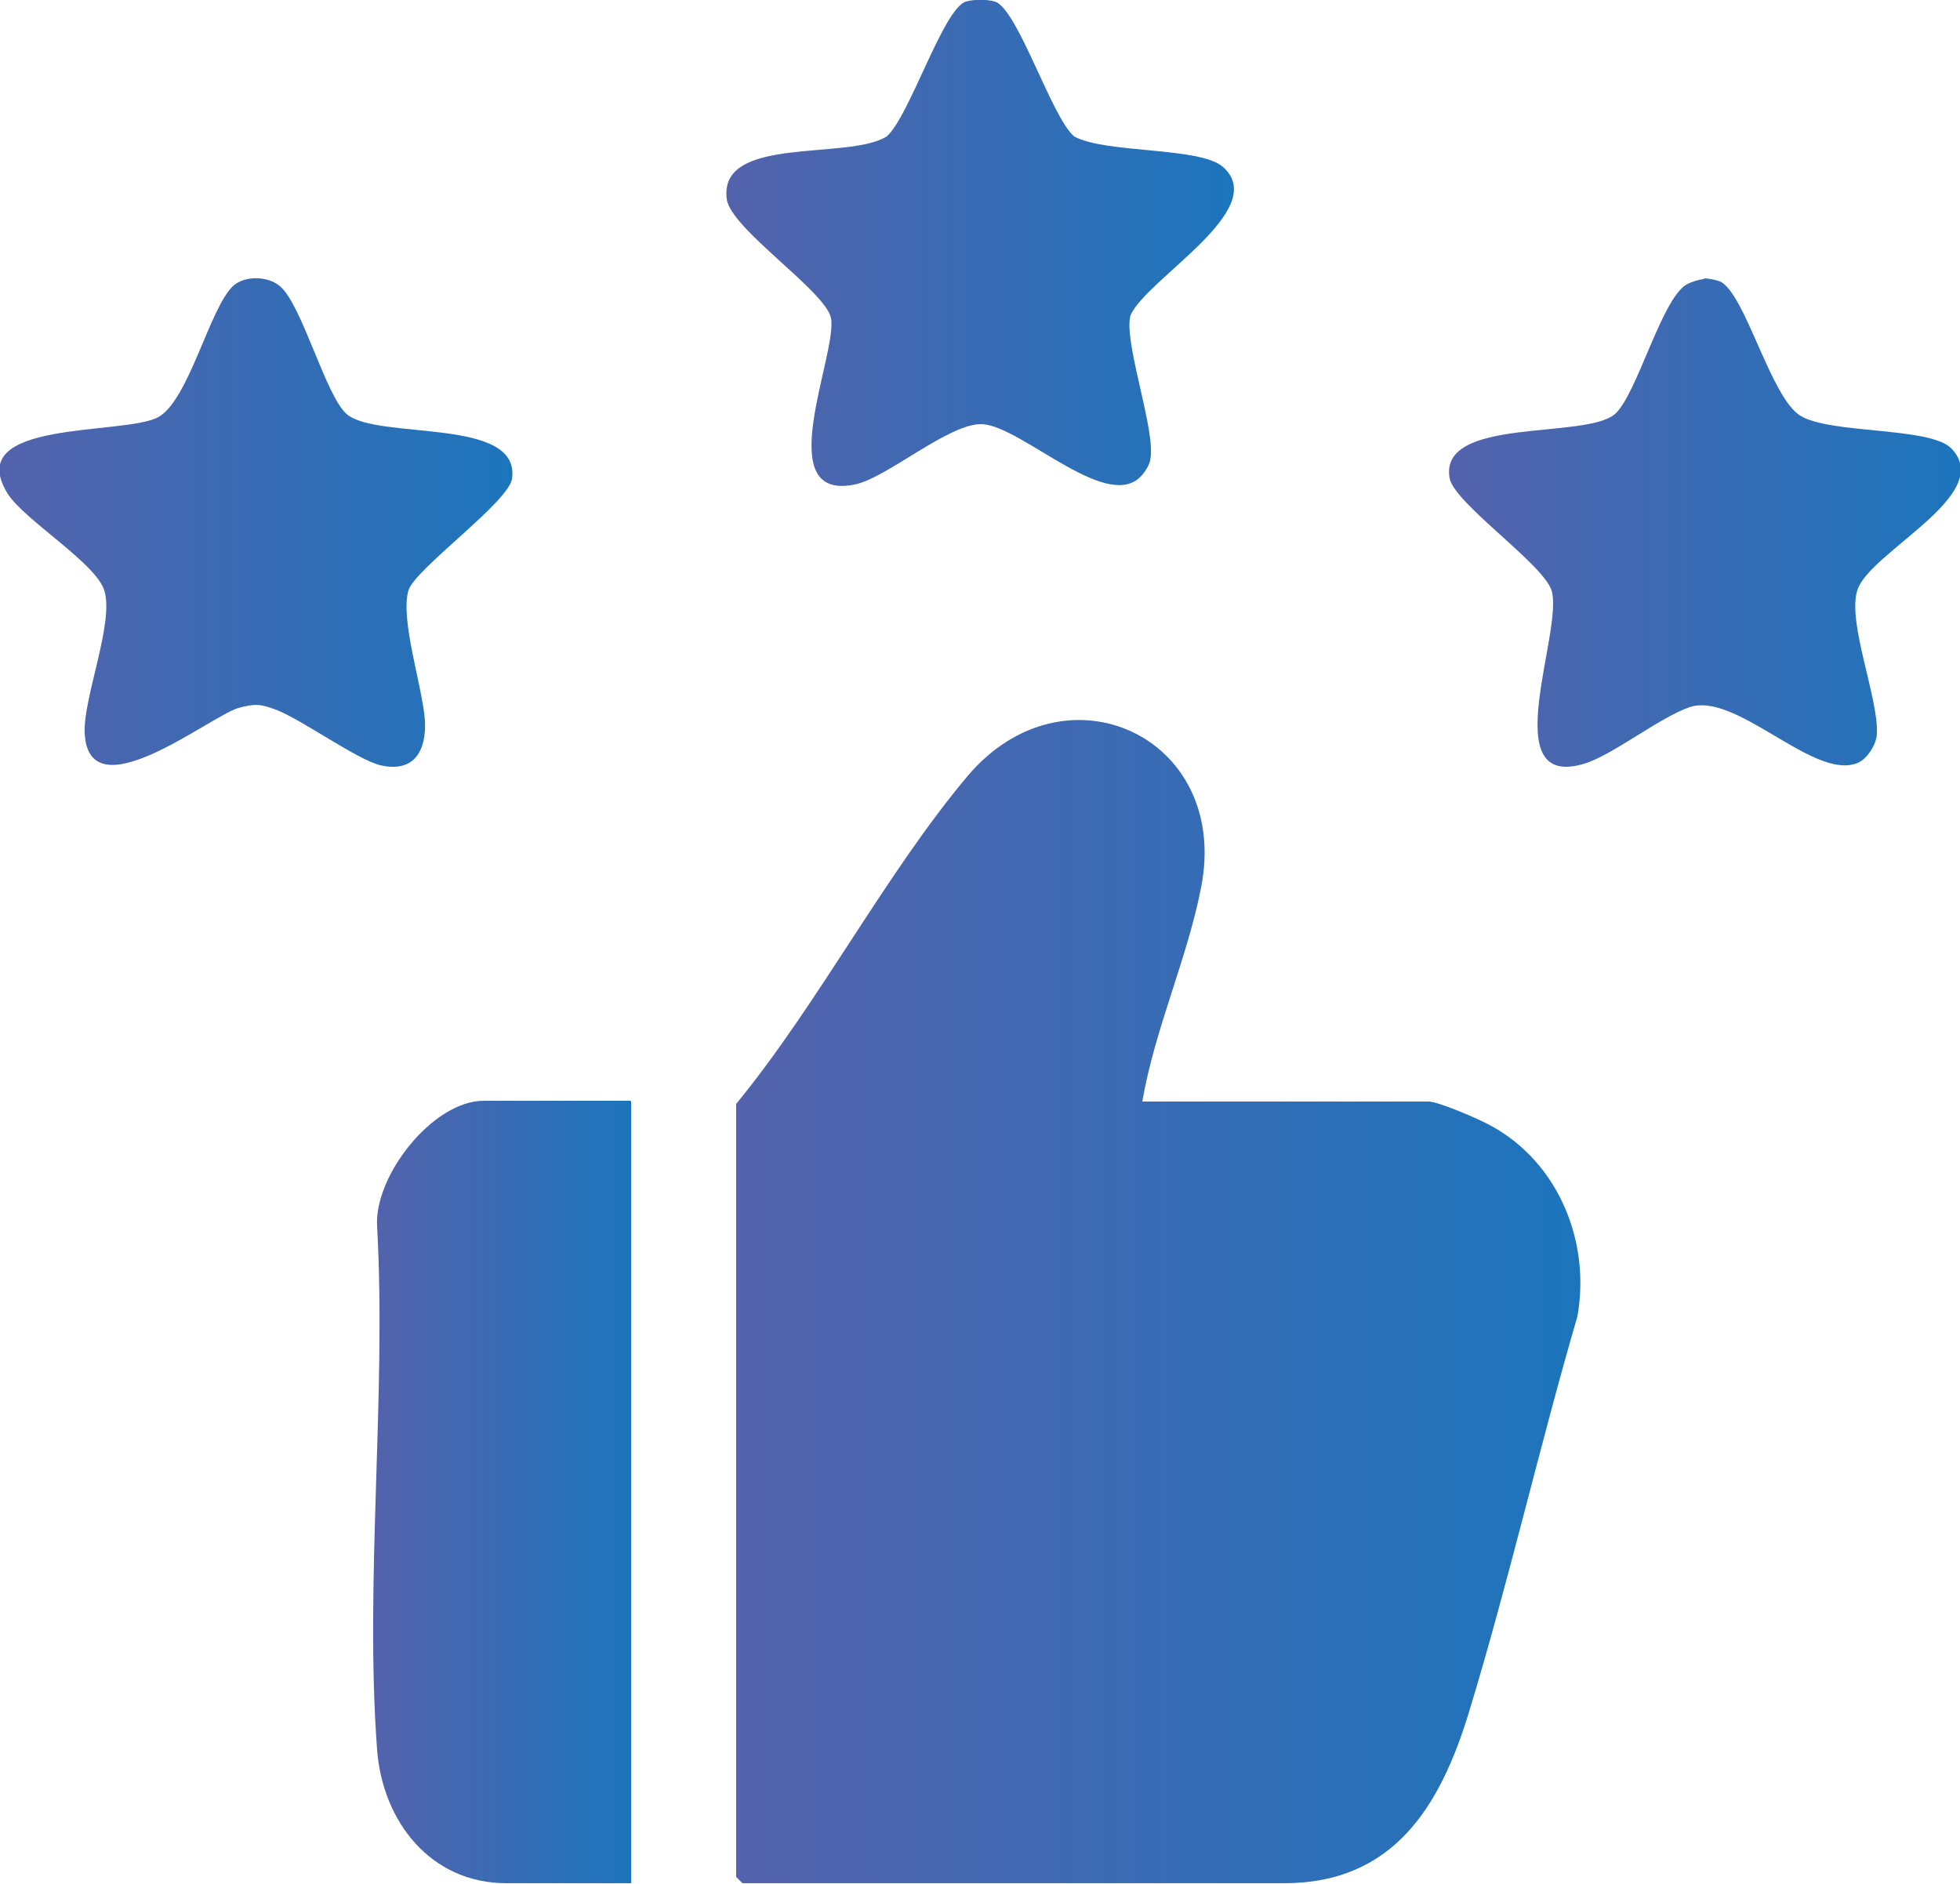
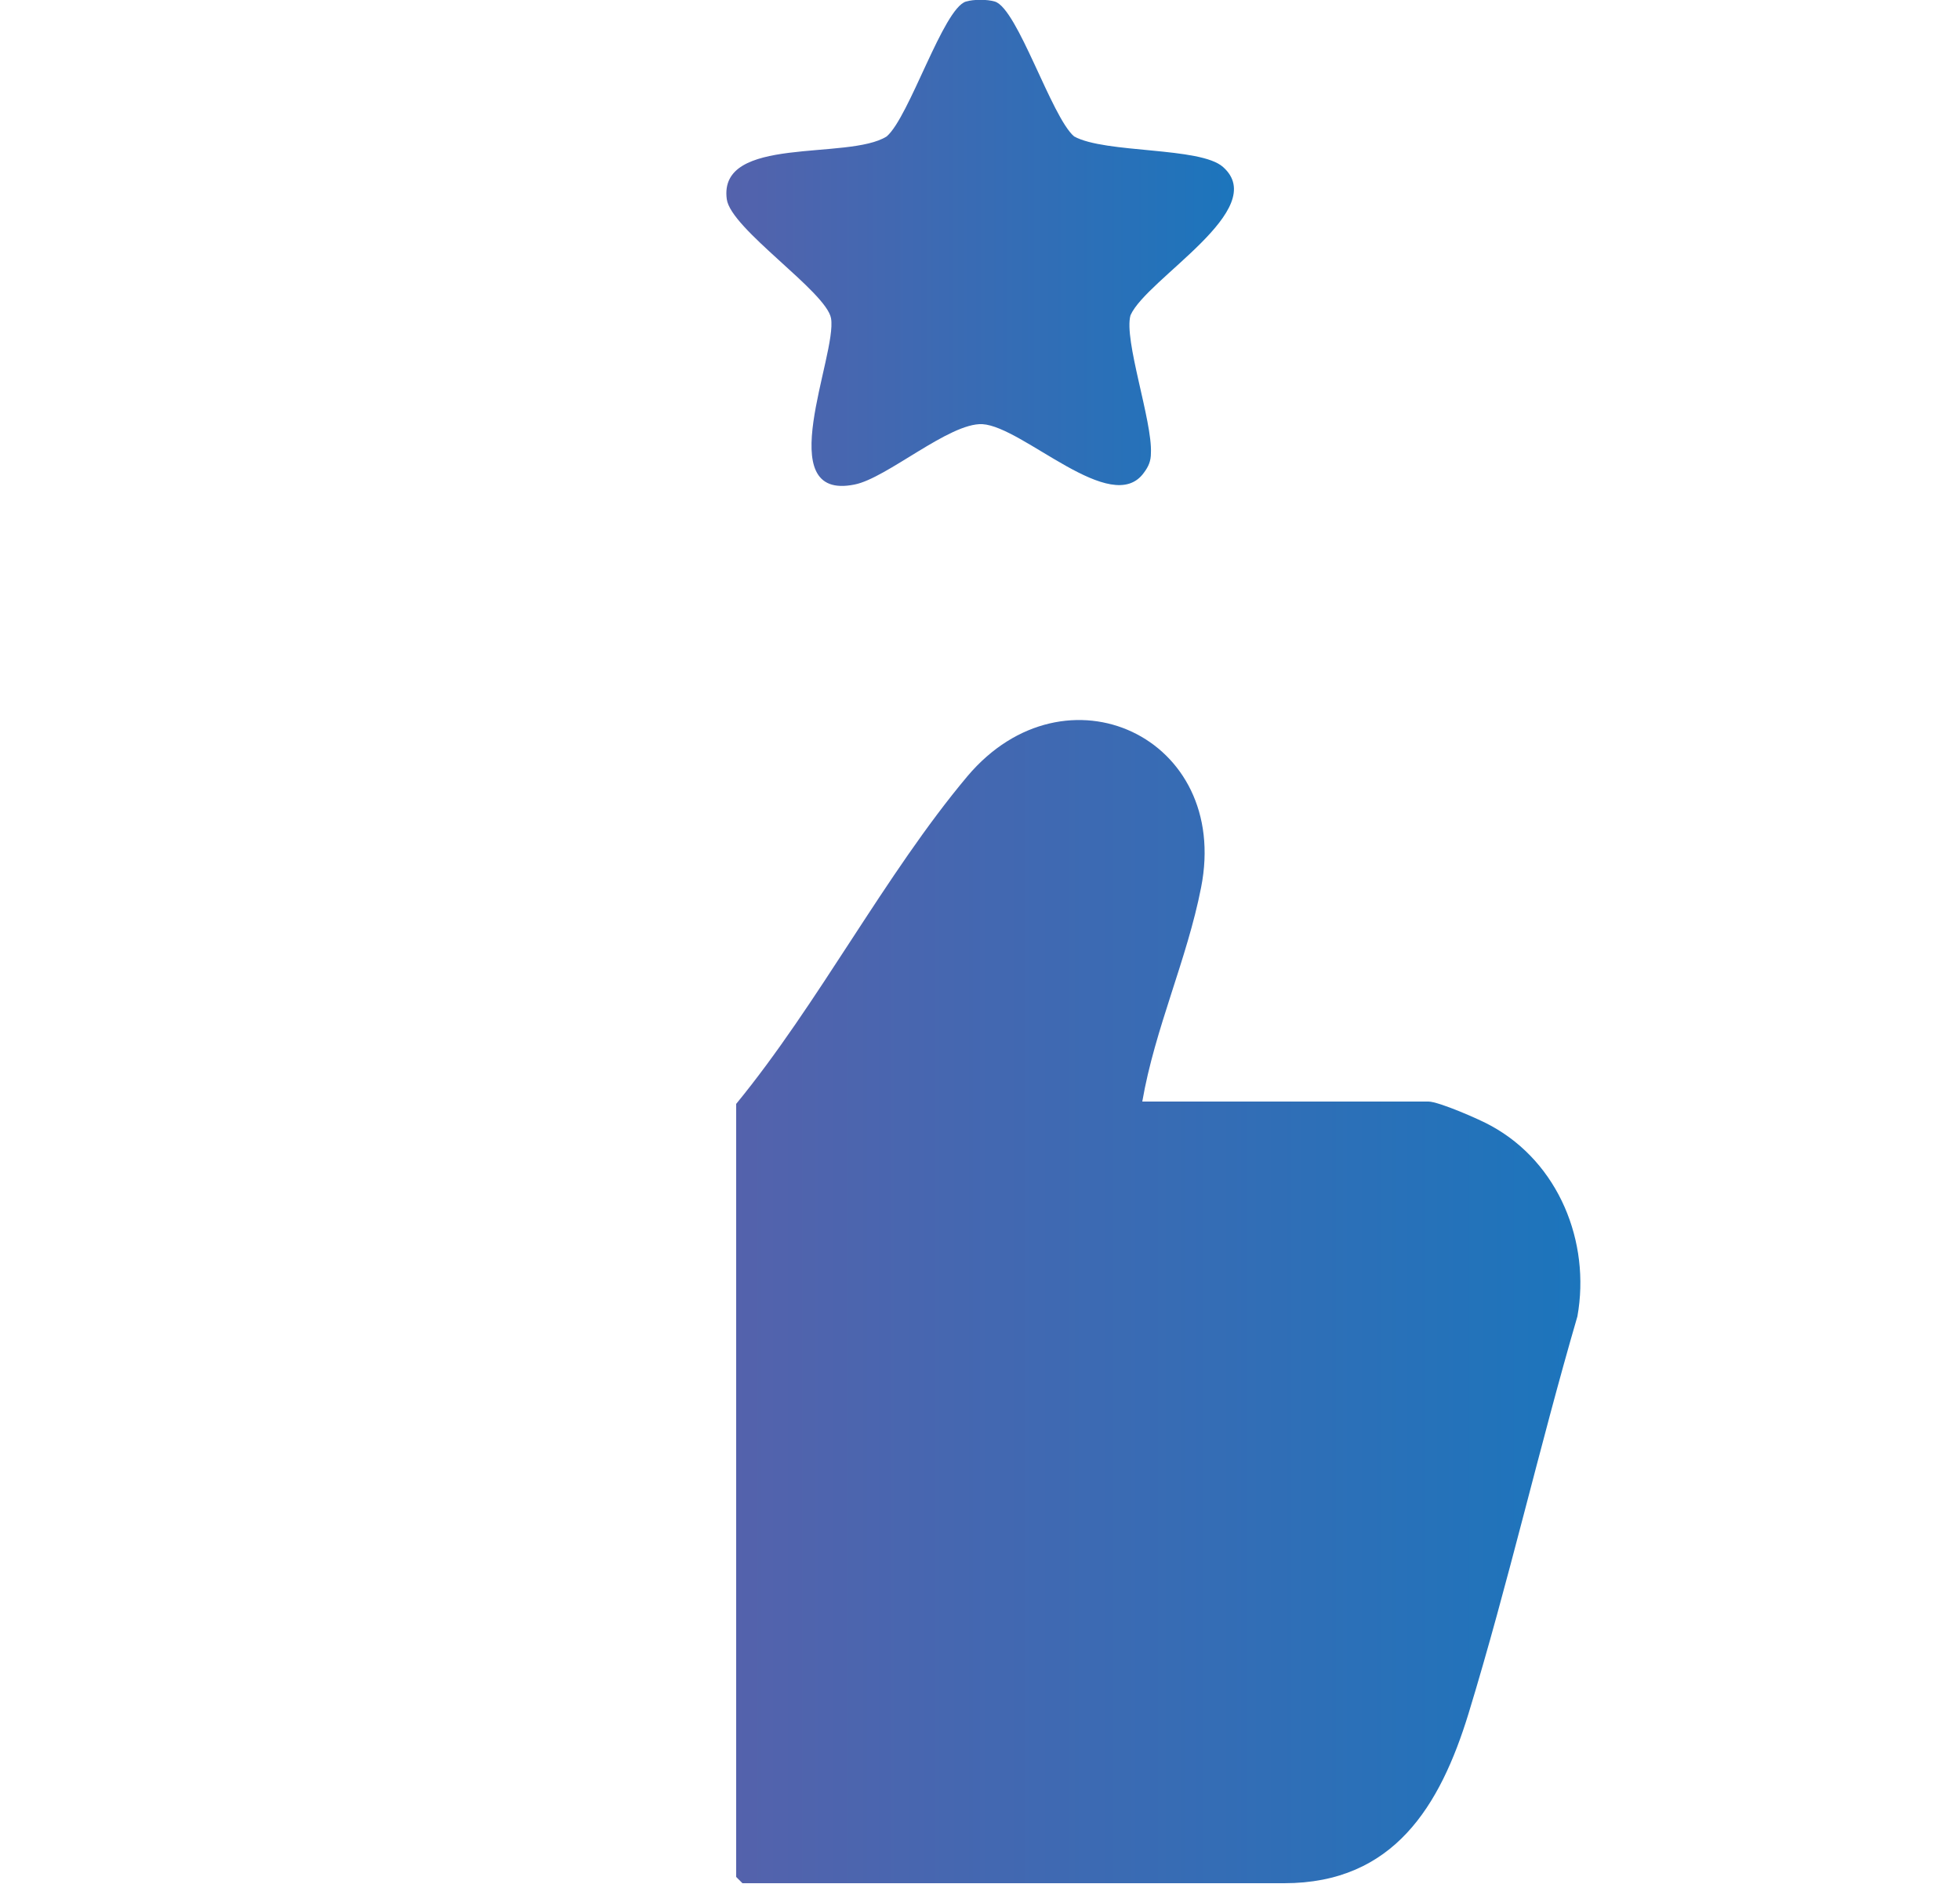
<svg xmlns="http://www.w3.org/2000/svg" xmlns:xlink="http://www.w3.org/1999/xlink" id="Layer_1" data-name="Layer 1" viewBox="0 0 25 24.03">
  <defs>
    <style>
      .cls-1 {
        fill: url(#linear-gradient-2);
      }

      .cls-2 {
        fill: url(#linear-gradient-4);
      }

      .cls-3 {
        fill: url(#linear-gradient-3);
      }

      .cls-4 {
        fill: url(#linear-gradient-5);
      }

      .cls-5 {
        fill: url(#linear-gradient);
      }
    </style>
    <linearGradient id="linear-gradient" x1="9.38" y1="16.61" x2="20.16" y2="16.61" gradientUnits="userSpaceOnUse">
      <stop offset="0" stop-color="#5462ac" />
      <stop offset="1" stop-color="#1c75bc" />
    </linearGradient>
    <linearGradient id="linear-gradient-2" x1="4.76" y1="19.04" x2="8.05" y2="19.04" xlink:href="#linear-gradient" />
    <linearGradient id="linear-gradient-3" x1="9.27" y1="3.1" x2="15.74" y2="3.1" xlink:href="#linear-gradient" />
    <linearGradient id="linear-gradient-4" x1="18.47" y1="6.66" x2="25" y2="6.66" xlink:href="#linear-gradient" />
    <linearGradient id="linear-gradient-5" x1="0" y1="6.66" x2="6.54" y2="6.66" xlink:href="#linear-gradient" />
  </defs>
  <path class="cls-5" d="M14.57,14.05h3.65c.13,0,.66.23.8.31.86.47,1.27,1.48,1.1,2.43-.49,1.68-.88,3.4-1.39,5.07-.36,1.17-.95,2.16-2.35,2.16h-6.91l-.08-.08v-9.86c1.05-1.28,1.9-2.93,2.95-4.18,1.25-1.48,3.36-.5,2.98,1.42-.18.92-.59,1.8-.75,2.73Z" />
-   <path class="cls-1" d="M8.05,14.05v9.97h-1.59c-.97,0-1.58-.79-1.65-1.7-.16-2.15.12-4.51,0-6.68-.04-.64.71-1.6,1.36-1.6h1.87Z" />
  <path class="cls-3" d="M12.32.02c.1-.03.27-.03.37,0,.29.09.72,1.47,1.01,1.72.4.22,1.61.13,1.9.39.61.54-.97,1.42-1.18,1.89-.09.31.28,1.35.26,1.76,0,.1-.03.17-.09.25-.41.57-1.54-.59-2.06-.62-.42-.02-1.22.69-1.63.77-1.08.22-.22-1.65-.3-2.12-.06-.34-1.28-1.14-1.33-1.52-.11-.82,1.55-.49,2.04-.8.29-.25.72-1.63,1.01-1.72Z" />
-   <path class="cls-2" d="M21.73,3.55c.06,0,.16.02.21.04.32.15.64,1.47,1.02,1.71s1.66.14,1.93.42c.57.59-1.05,1.32-1.2,1.81-.13.41.27,1.37.25,1.82,0,.14-.13.35-.27.39-.56.19-1.53-.92-2.12-.72-.38.13-.98.61-1.34.72-1.15.35-.26-1.69-.42-2.21-.11-.34-1.24-1.11-1.3-1.43-.14-.79,1.73-.49,2.11-.82.28-.25.59-1.46.91-1.65.05-.03.17-.07.23-.07Z" />
-   <path class="cls-4" d="M3.57,3.65c.28.23.58,1.39.85,1.63.39.34,2.23.03,2.11.83-.05.3-1.24,1.15-1.32,1.42-.11.37.18,1.23.21,1.66.02.39-.14.67-.57.57-.29-.07-.97-.56-1.31-.7-.21-.08-.28-.09-.5-.03-.37.11-1.91,1.35-1.96.32-.02-.45.38-1.41.25-1.82-.11-.35-1.01-.89-1.23-1.23-.6-.96,1.48-.74,1.92-.98.39-.22.65-1.38.95-1.67.15-.14.45-.13.6,0Z" />
</svg>